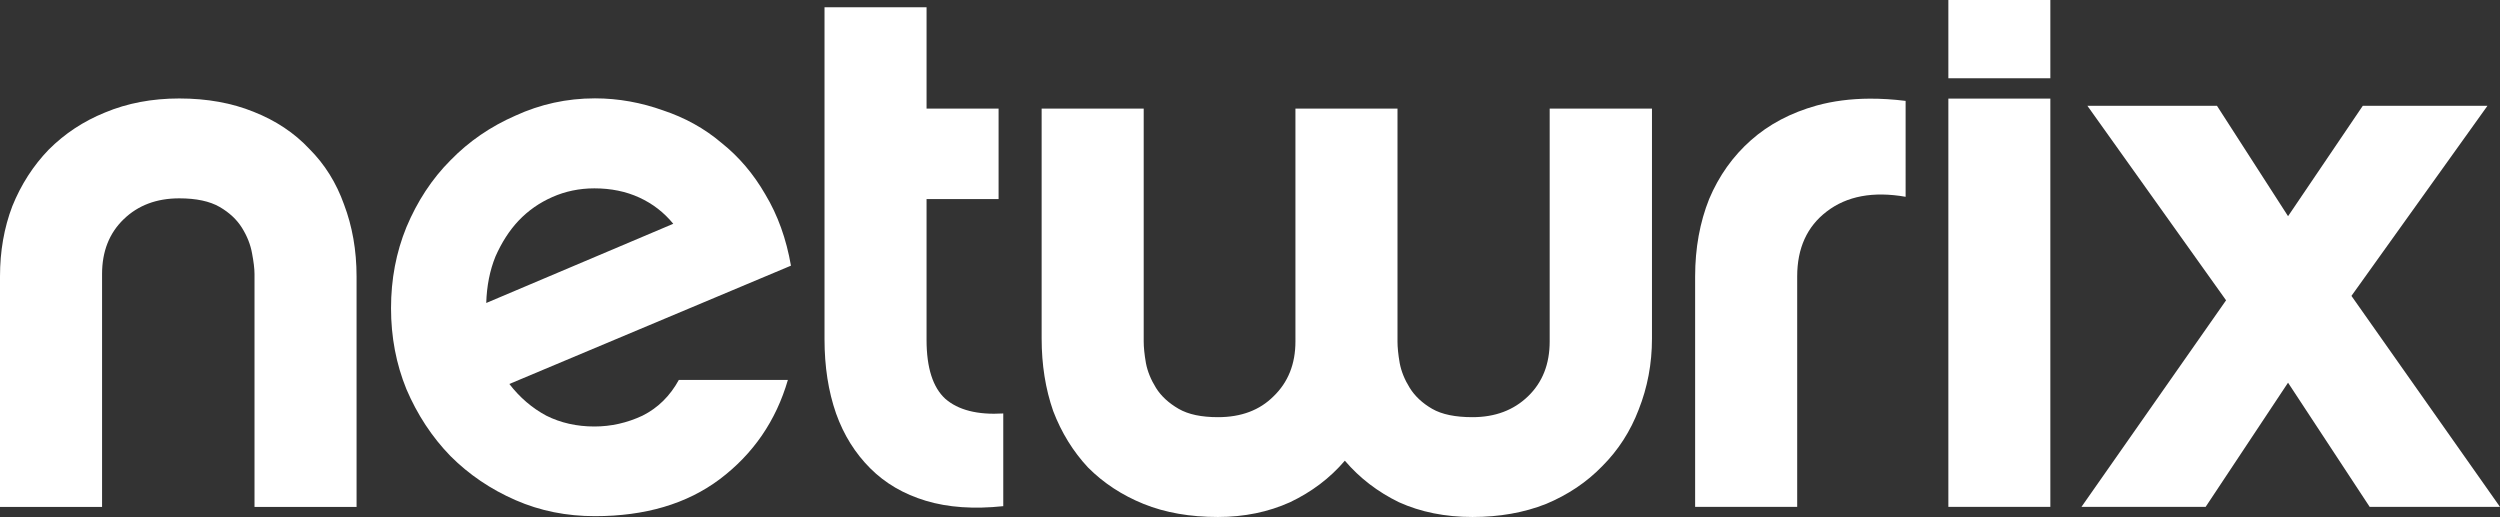
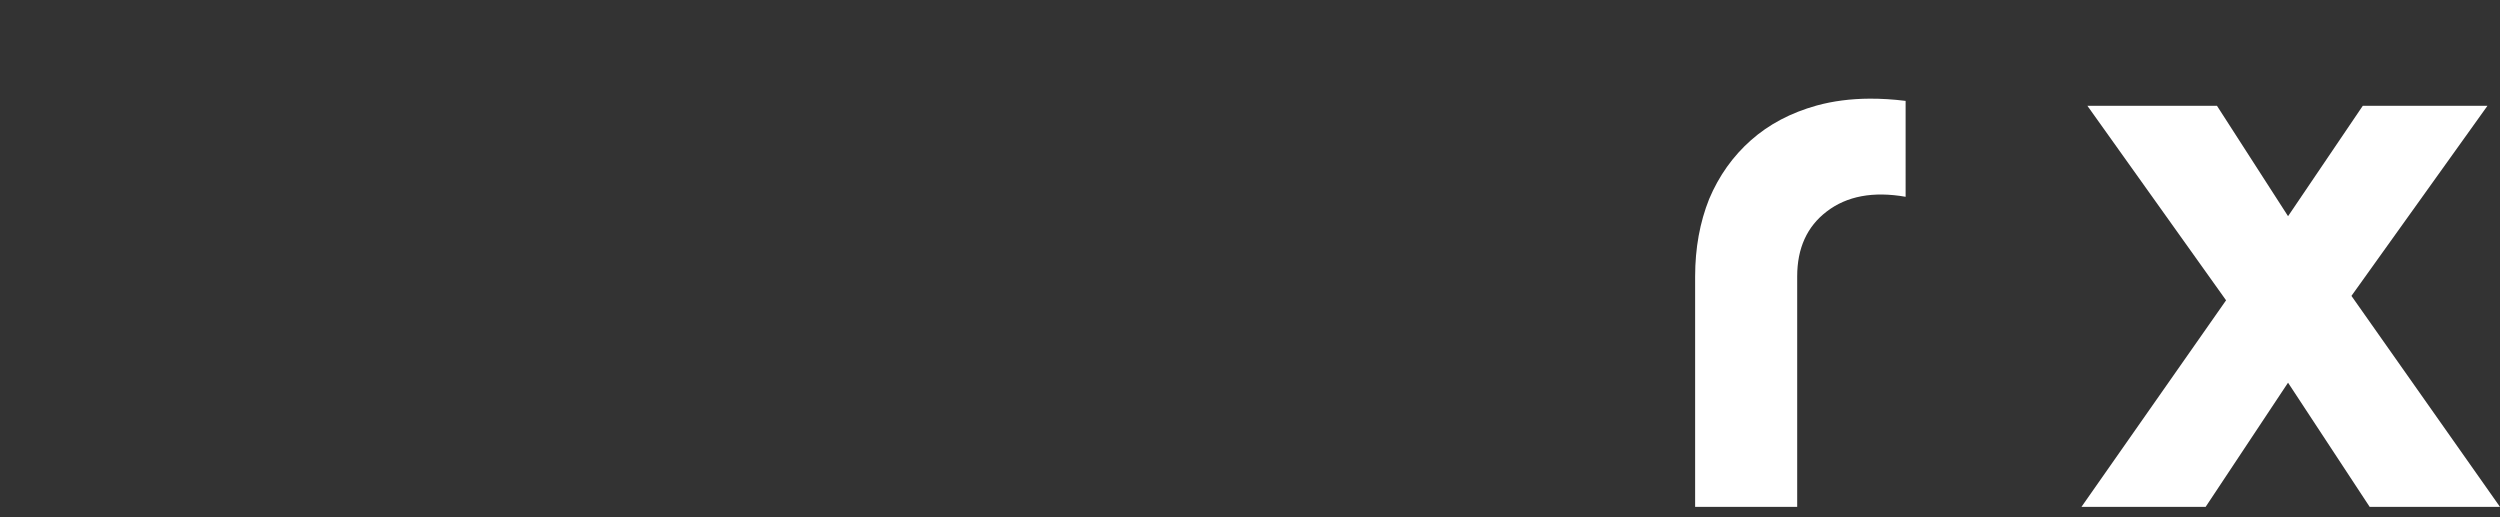
<svg xmlns="http://www.w3.org/2000/svg" version="1.1" id="Layer_1" x="0px" y="0px" viewBox="0 0 133.621 27.632" enable-background="new 0 0 133.621 27.632" xml:space="preserve">
  <rect x="0" y="0" width="133.621" height="27.632" fill="#333333" stroke="none" />
-   <path fill="#FFFFFF" d="M104.137,0v4.183h5.451V0H104.137z M104.137,5.269V27.09h5.451V5.269H104.137z M104.137,5.269" />
-   <path fill="#FFFFFF" d="M44.069,0.388V18.13c0,1.461,0.204,2.784,0.617,3.969c0.413,1.158,1.027,2.132,1.827,2.931  c0.799,0.8,1.785,1.377,2.97,1.735c1.185,0.358,2.569,0.455,4.14,0.289v-4.955c-1.377,0.083-2.412-0.182-3.102-0.788  c-0.66-0.606-0.998-1.653-0.998-3.142v-7.53h3.85V5.803h-3.85V0.388H44.069z M44.069,0.388" />
-   <path fill="#FFFFFF" d="M9.582,5.263c-1.461,0-2.785,0.254-3.969,0.75c-1.158,0.469-2.156,1.131-3.01,1.985  c-0.826,0.855-1.477,1.865-1.945,3.023C0.217,12.178,0,13.428,0,14.779v12.315h5.455V14.648c0-1.212,0.385-2.187,1.156-2.931  c0.772-0.745,1.758-1.116,2.971-1.116c0.91,0,1.631,0.156,2.156,0.459c0.523,0.303,0.92,0.676,1.195,1.117  c0.275,0.441,0.457,0.899,0.539,1.367c0.082,0.441,0.131,0.801,0.131,1.104v12.447h5.455V14.779c0-1.406-0.23-2.693-0.67-3.851  c-0.414-1.158-1.027-2.144-1.855-2.97c-0.798-0.854-1.798-1.517-2.983-1.985C12.394,5.505,11.07,5.263,9.582,5.263L9.582,5.263z   M9.582,5.263" />
-   <path fill="#FFFFFF" d="M31.801,5.257c-1.516,0-2.925,0.316-4.248,0.922c-1.324,0.579-2.483,1.369-3.475,2.388  c-0.992,0.992-1.777,2.196-2.355,3.574c-0.551,1.35-0.823,2.787-0.823,4.332c0,1.542,0.273,2.98,0.823,4.33  c0.578,1.352,1.363,2.555,2.355,3.574c0.992,0.992,2.15,1.776,3.475,2.354c1.323,0.579,2.732,0.857,4.248,0.857  c2.674,0,4.906-0.652,6.67-1.977c1.791-1.35,3.006-3.125,3.64-5.303h-5.829c-0.469,0.856-1.117,1.497-1.944,1.91  c-0.826,0.387-1.687,0.578-2.568,0.578c-0.938,0-1.797-0.191-2.569-0.578c-0.771-0.413-1.425-0.979-1.977-1.695L42.275,14.2  c-0.248-1.433-0.705-2.702-1.367-3.804c-0.634-1.102-1.418-2.023-2.355-2.767c-0.909-0.772-1.954-1.343-3.112-1.729  C34.283,5.486,33.069,5.257,31.801,5.257L31.801,5.257z M31.769,10.067c0.882,0,1.687,0.163,2.404,0.493  c0.717,0.331,1.315,0.794,1.812,1.401l-9.996,4.233c0.027-0.91,0.191-1.742,0.494-2.487c0.33-0.744,0.738-1.387,1.234-1.911  c0.524-0.551,1.122-0.964,1.813-1.268C30.218,10.224,30.969,10.067,31.769,10.067L31.769,10.067z M31.769,10.067" />
  <path fill="#FFFFFF" d="M99.934,5.273c-1.018,0.005-1.961,0.127-2.84,0.368c-1.377,0.386-2.543,0.998-3.508,1.853  c-0.965,0.855-1.711,1.901-2.234,3.141c-0.496,1.241-0.75,2.624-0.75,4.14V27.09h5.455V14.776c0-1.516,0.529-2.67,1.576-3.47  c1.076-0.827,2.482-1.091,4.219-0.788V5.392C101.191,5.309,100.545,5.271,99.934,5.273L99.934,5.273z M99.934,5.273" />
  <path fill="#FFFFFF" d="M111.568,5.655l7.412,10.396l-7.729,11.04h6.637l4.404-6.637l4.363,6.637h6.965l-7.939-11.276l7.27-10.16  h-6.664l-3.994,5.9l-3.799-5.9H111.568z M111.568,5.655" />
-   <path fill="#FFFFFF" d="M55.674,5.803v12.288c0,1.406,0.204,2.692,0.617,3.878c0.442,1.157,1.068,2.168,1.866,3.022  c0.827,0.828,1.813,1.477,2.97,1.945c1.158,0.469,2.482,0.696,3.971,0.696c1.405,0,2.693-0.265,3.851-0.788  c1.157-0.551,2.131-1.284,2.931-2.221c0.799,0.937,1.762,1.67,2.892,2.221c1.157,0.524,2.468,0.788,3.929,0.788  c1.434,0,2.744-0.227,3.931-0.696c1.185-0.496,2.183-1.17,3.009-2.023c0.854-0.855,1.504-1.865,1.945-3.023  c0.469-1.185,0.709-2.447,0.709-3.798V5.803h-5.467V18.25c0,1.212-0.385,2.187-1.156,2.931c-0.771,0.744-1.758,1.116-2.971,1.116  c-0.909,0-1.631-0.144-2.154-0.446c-0.524-0.303-0.922-0.676-1.197-1.117c-0.275-0.441-0.455-0.887-0.538-1.327  c-0.082-0.468-0.118-0.854-0.118-1.156V5.803h-5.455V18.25c0,1.212-0.396,2.187-1.169,2.931c-0.744,0.744-1.73,1.116-2.97,1.116  c-0.883,0-1.58-0.144-2.104-0.446c-0.523-0.303-0.934-0.676-1.209-1.117c-0.275-0.441-0.456-0.887-0.539-1.327  c-0.082-0.468-0.119-0.854-0.119-1.156V5.803H55.674z M55.674,5.803" />
</svg>